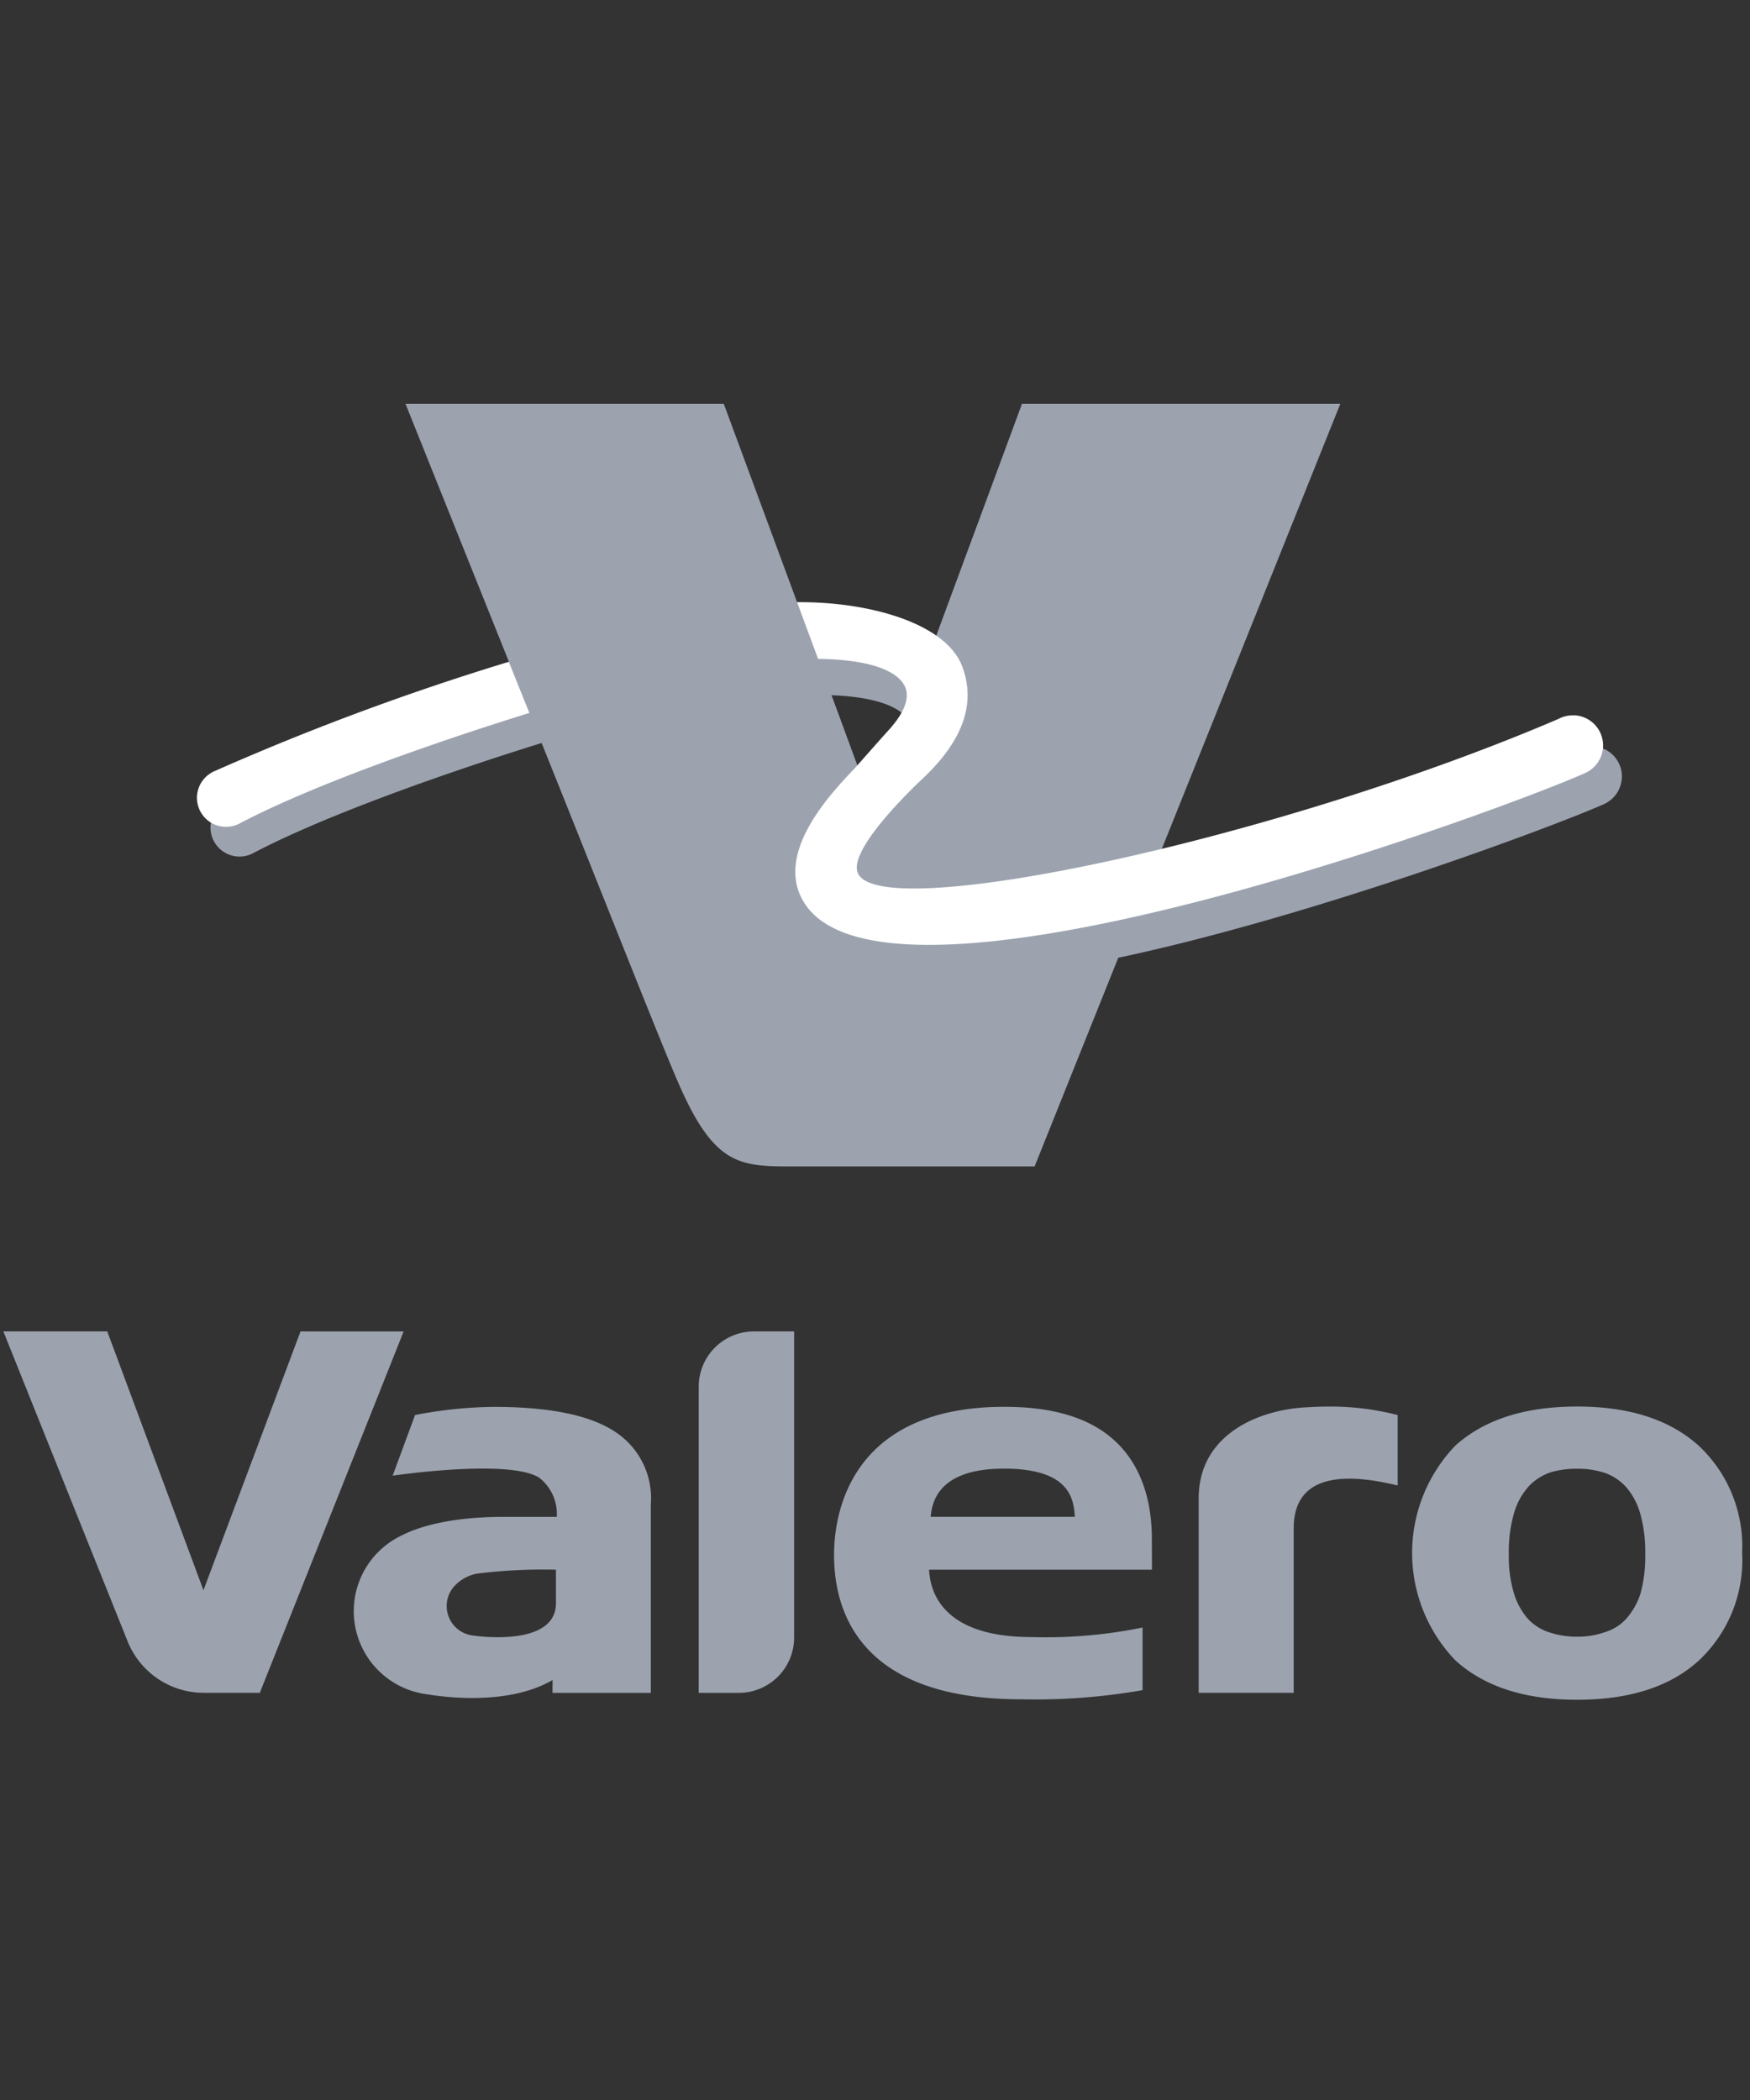
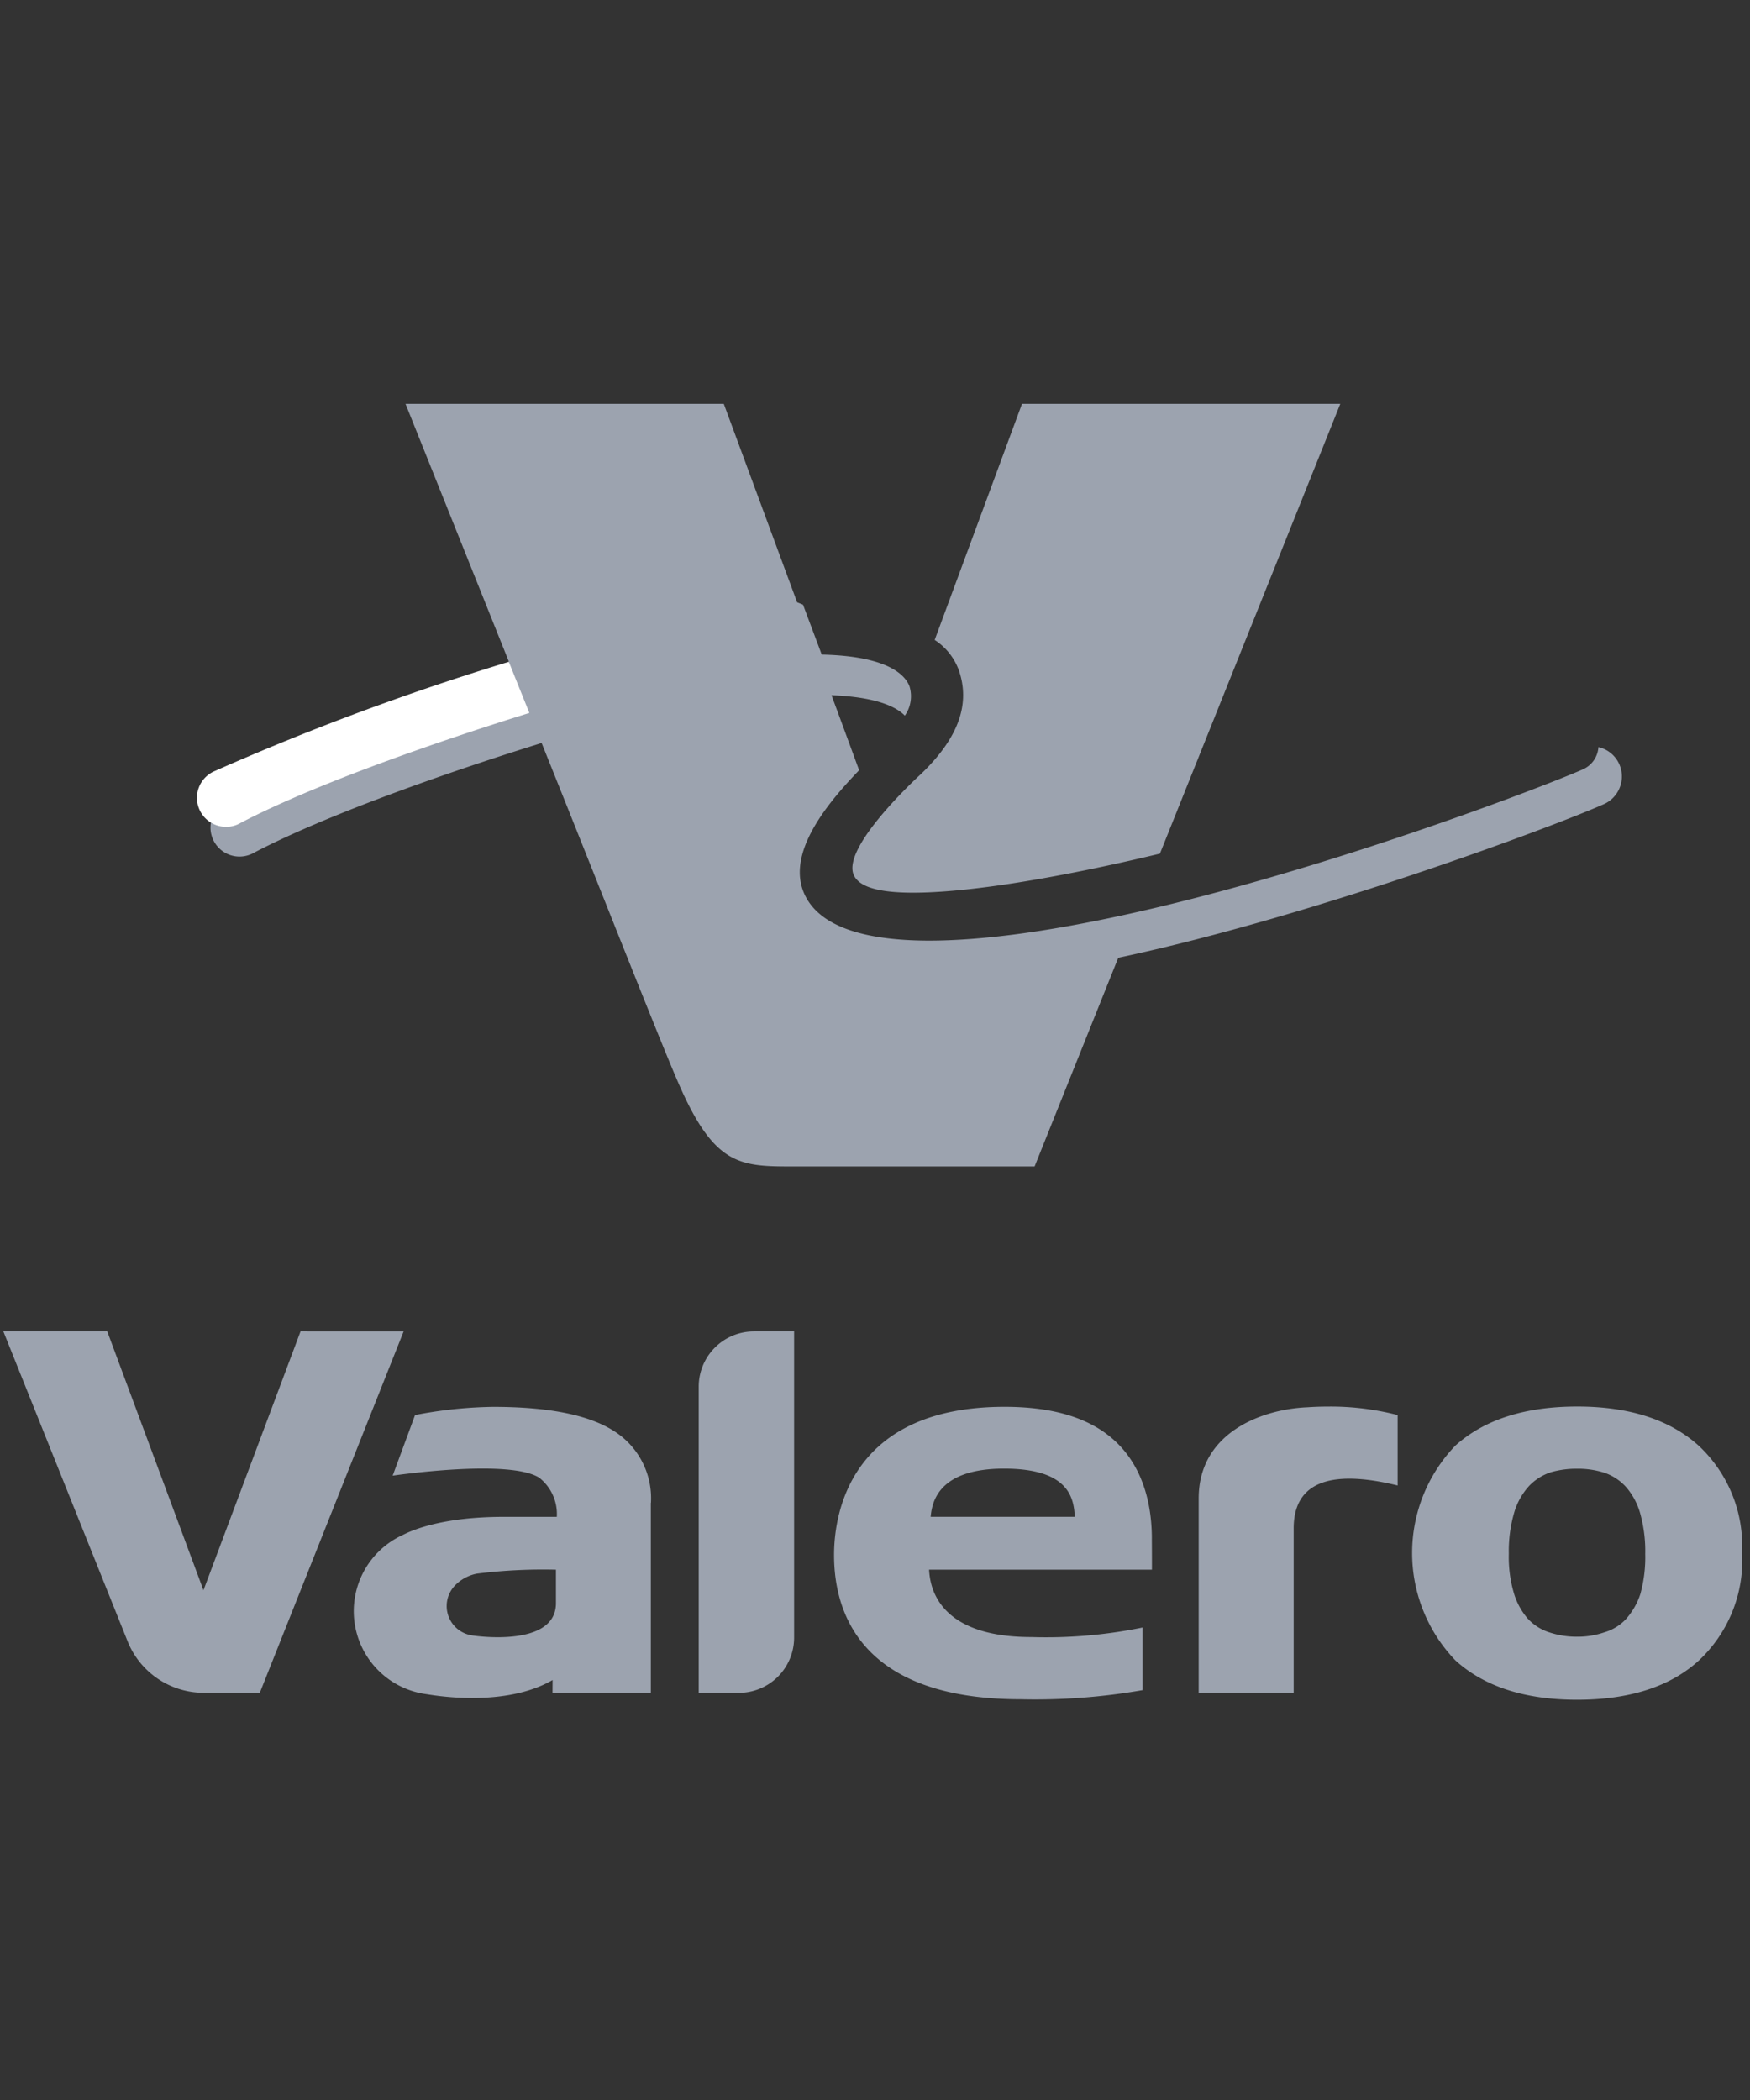
<svg xmlns="http://www.w3.org/2000/svg" id="e6112066-7b0a-4b17-9b32-a5dc977d4e27" viewBox="0 0 141.65 170">
  <rect x="0" y="0" width="141.65" height="170" fill="#333333" stroke="none" />
  <defs>
    <style>
      .cls-1 {
        fill: #9ca3af;
      }

      .cls-2 {
        fill: #fff;
      }
    </style>
  </defs>
  <g>
    <path class="cls-1" d="M32.825,32.69H58.586l5.93,16.048.006.014.476.192,1.516,4.041h.013c5.345.122,6.732,1.651,7.086,2.557a2.731,2.731,0,0,1-.373,2.384c-.8-.823-2.576-1.523-5.936-1.652,1.1,2.962,2.236,6.071,2.236,6.071-2.647,2.75-6.046,6.862-4.343,10.2,1.214,2.377,4.574,3.584,9.99,3.591,17.454,0,49.043-12.136,52.923-13.857a2.113,2.113,0,0,0,1.272-1.806,2.434,2.434,0,0,1,1.895,2.5,2.465,2.465,0,0,1-1.49,2.133c-3.861,1.716-23.269,9.02-39.272,12.418l-6.771,16.89H63.861c-4.067,0-6.065-.251-8.821-6.457-1.445-3.25-6.276-15.578-11.2-27.817-7.542,2.345-17.422,5.808-23.288,8.885a2.35,2.35,0,0,1-3.514-2.088,2.407,2.407,0,0,1,.129-.719,1.987,1.987,0,0,0,1.111.353h.032a2.005,2.005,0,0,0,.977-.257c6.752-3.546,18.617-7.42,23.23-8.872l-1.465-3.6.141-.277Zm0,0,8.364,20.872m36.368.54c1.047,2.82.051,5.615-3.019,8.557-.643.591-6.219,5.808-5.474,8.056.347,1.035,1.934,1.542,4.857,1.542,4.362,0,11.551-1.137,19.966-3.161l14.6-36.406H82.722L75.655,51.8a4.915,4.915,0,0,1,1.9,2.306m63.459,71.618a11.122,11.122,0,0,1-3.5,8.679q-3.478,3.18-9.861,3.18-6.332,0-9.842-3.18a12.538,12.538,0,0,1,0-17.4q3.507-3.151,9.842-3.154t9.855,3.18a11.13,11.13,0,0,1,3.5,8.692m-7.838.037a11.361,11.361,0,0,0-.417-3.289,5.54,5.54,0,0,0-1.137-2.107,4.176,4.176,0,0,0-1.741-1.15,6.976,6.976,0,0,0-2.217-.328,7.485,7.485,0,0,0-2.126.283,4.3,4.3,0,0,0-1.754,1.1,5.5,5.5,0,0,0-1.2,2.114,11.161,11.161,0,0,0-.45,3.379,10.328,10.328,0,0,0,.431,3.264,5.567,5.567,0,0,0,1.1,1.991,4.046,4.046,0,0,0,1.741,1.111,7.038,7.038,0,0,0,2.326.354,6.618,6.618,0,0,0,2.133-.354,3.9,3.9,0,0,0,1.734-1.053,5.732,5.732,0,0,0,1.176-2.03,11.181,11.181,0,0,0,.4-3.283m-80.489-4.112v15.38H44.722l.007-1.041c-3.835,2.23-9.495,1.26-10.182,1.15a6.78,6.78,0,0,1-1.973-12.88c.264-.122,2.666-1.478,8.166-1.478h4.33a3.739,3.739,0,0,0-1.42-3.167c-2.461-1.561-11.866-.167-11.866-.167l1.812-4.908a35.427,35.427,0,0,1,6.315-.662q6.678,0,9.726,1.921a6.429,6.429,0,0,1,3.052,5.853M45,127.055a43.286,43.286,0,0,0-6.405.321,3.34,3.34,0,0,0-1.78.97,2.4,2.4,0,0,0,1.362,4.022c.347.064,6.823.989,6.823-2.6ZM24.326,107.769l-7.857,20.95-7.787-20.95H.273L10.308,132.8a6.643,6.643,0,0,0,6.186,4.221H21.03l11.641-29.25Zm32.23,4.471v24.785H59.8a4.477,4.477,0,0,0,4.478-4.477h0V107.769H61.027a4.471,4.471,0,0,0-4.471,4.47h0m36.676,12.309s.013,1.818.007,2.506H75.2c.071,1.028.386,5.454,8.275,5.454a38.89,38.89,0,0,0,9.007-.771v5.069a50.447,50.447,0,0,1-9.849.739c-13.78,0-15.122-7.96-15.122-11.686,0-3.765,1.625-11.988,13.8-11.988,3.964,0,6.938.912,8.936,2.762,1.947,1.793,2.987,4.523,2.987,7.915m-6.238-1.773c-.077-1.516-.469-3.9-5.724-3.9-5.383,0-5.833,2.768-5.942,3.9Zm18.811-8.865c-3.681.154-8.782,2.055-8.782,7.375v15.739h7.69V123.708c0-3.469,2.556-4.9,8.415-3.469v-5.7a21.72,21.72,0,0,0-5.659-.687c-.534,0-1.086.019-1.664.058" />
    <path class="cls-2" d="M42.853,57.706c-7.555,2.345-17.5,5.82-23.391,8.911a2.286,2.286,0,0,1-1.2.308,2.349,2.349,0,0,1-.95-4.484,209.874,209.874,0,0,1,23.872-8.872q.819,2.043,1.664,4.137" />
-     <path class="cls-2" d="M127.409,57.905a2.433,2.433,0,0,0-1.252.282C103.389,67.952,70.9,74.942,69.411,70.606c-.72-2.088,5.371-7.677,5.371-7.677,2.878-2.756,4.31-5.718,3.115-8.956-1.317-3.565-7.651-5.287-13.375-5.229.3.809.912,2.48,1.7,4.593.1,0,.206,0,.3,0,4.535.1,6.334,1.227,6.764,2.325.5,1.3-.8,2.827-1.413,3.5-.45.488-2.685,3.026-2.685,3.026-2.268,2.351-6.219,6.758-4.305,10.51,5.949,11.666,56.618-7.093,63.382-10.106a2.479,2.479,0,0,0,1.491-2.126,2.448,2.448,0,0,0-2.322-2.569h-.017" />
  </g>
</svg>